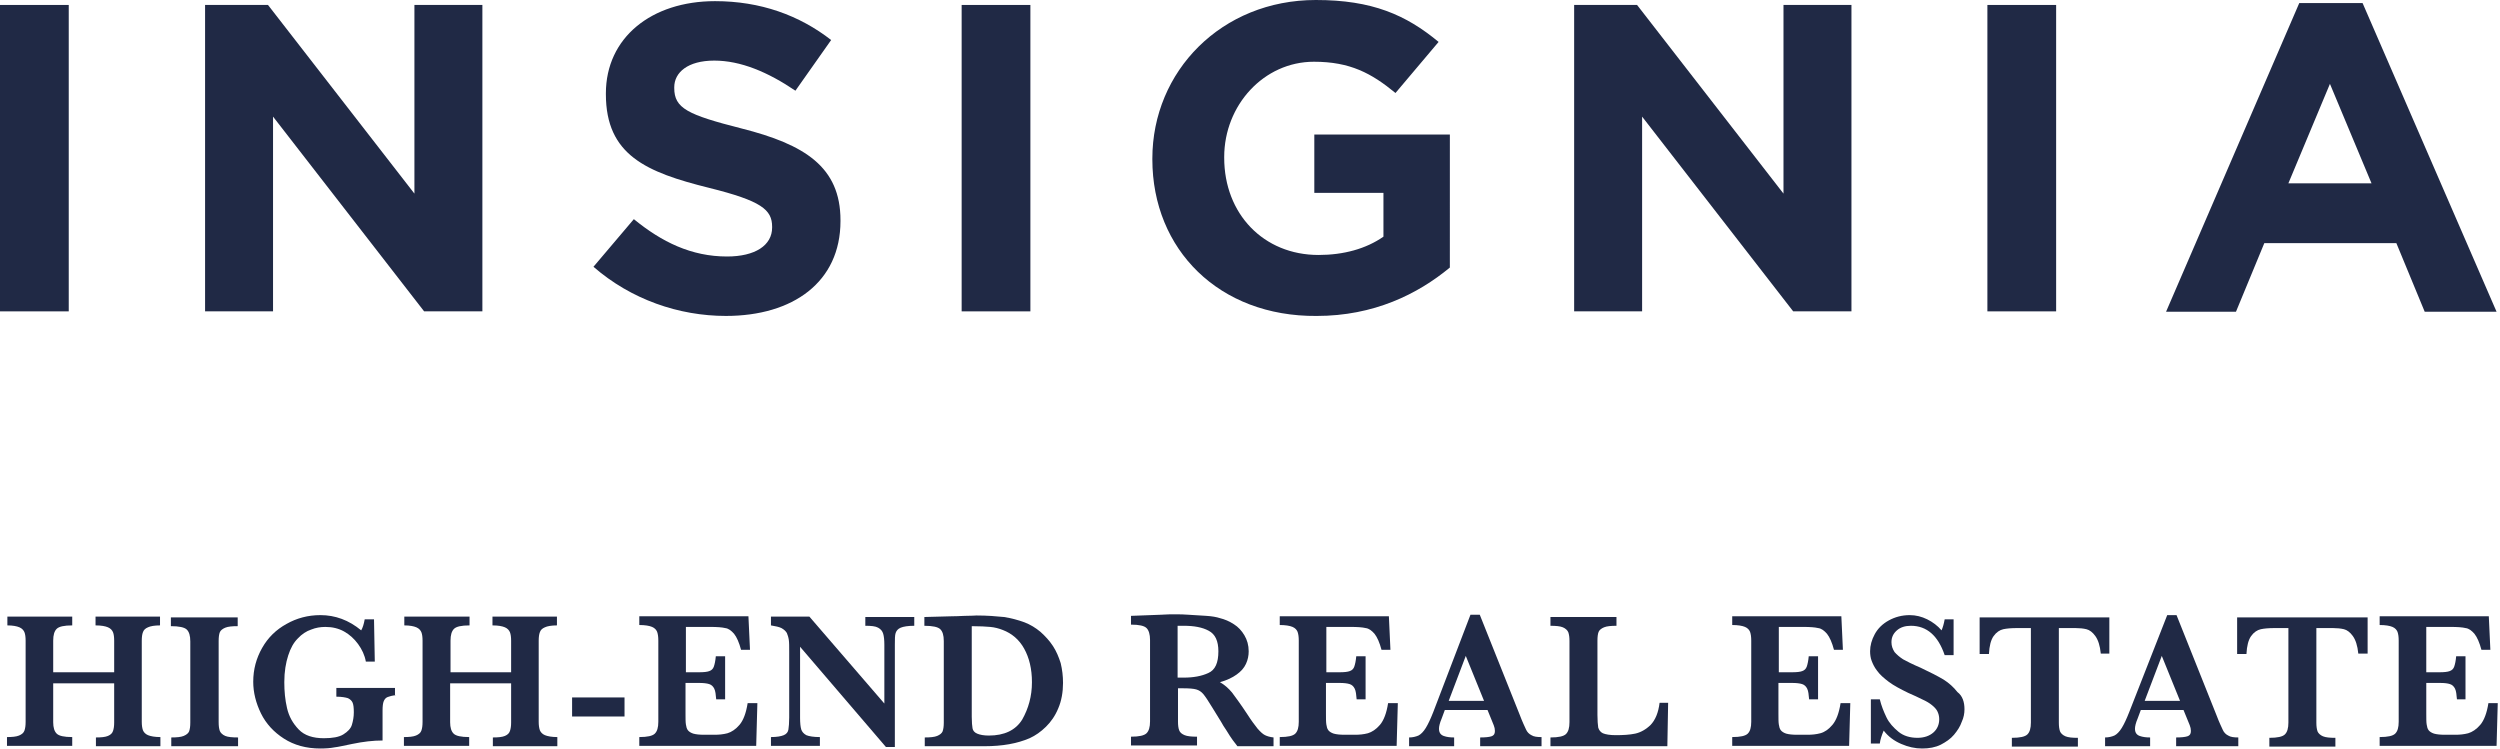
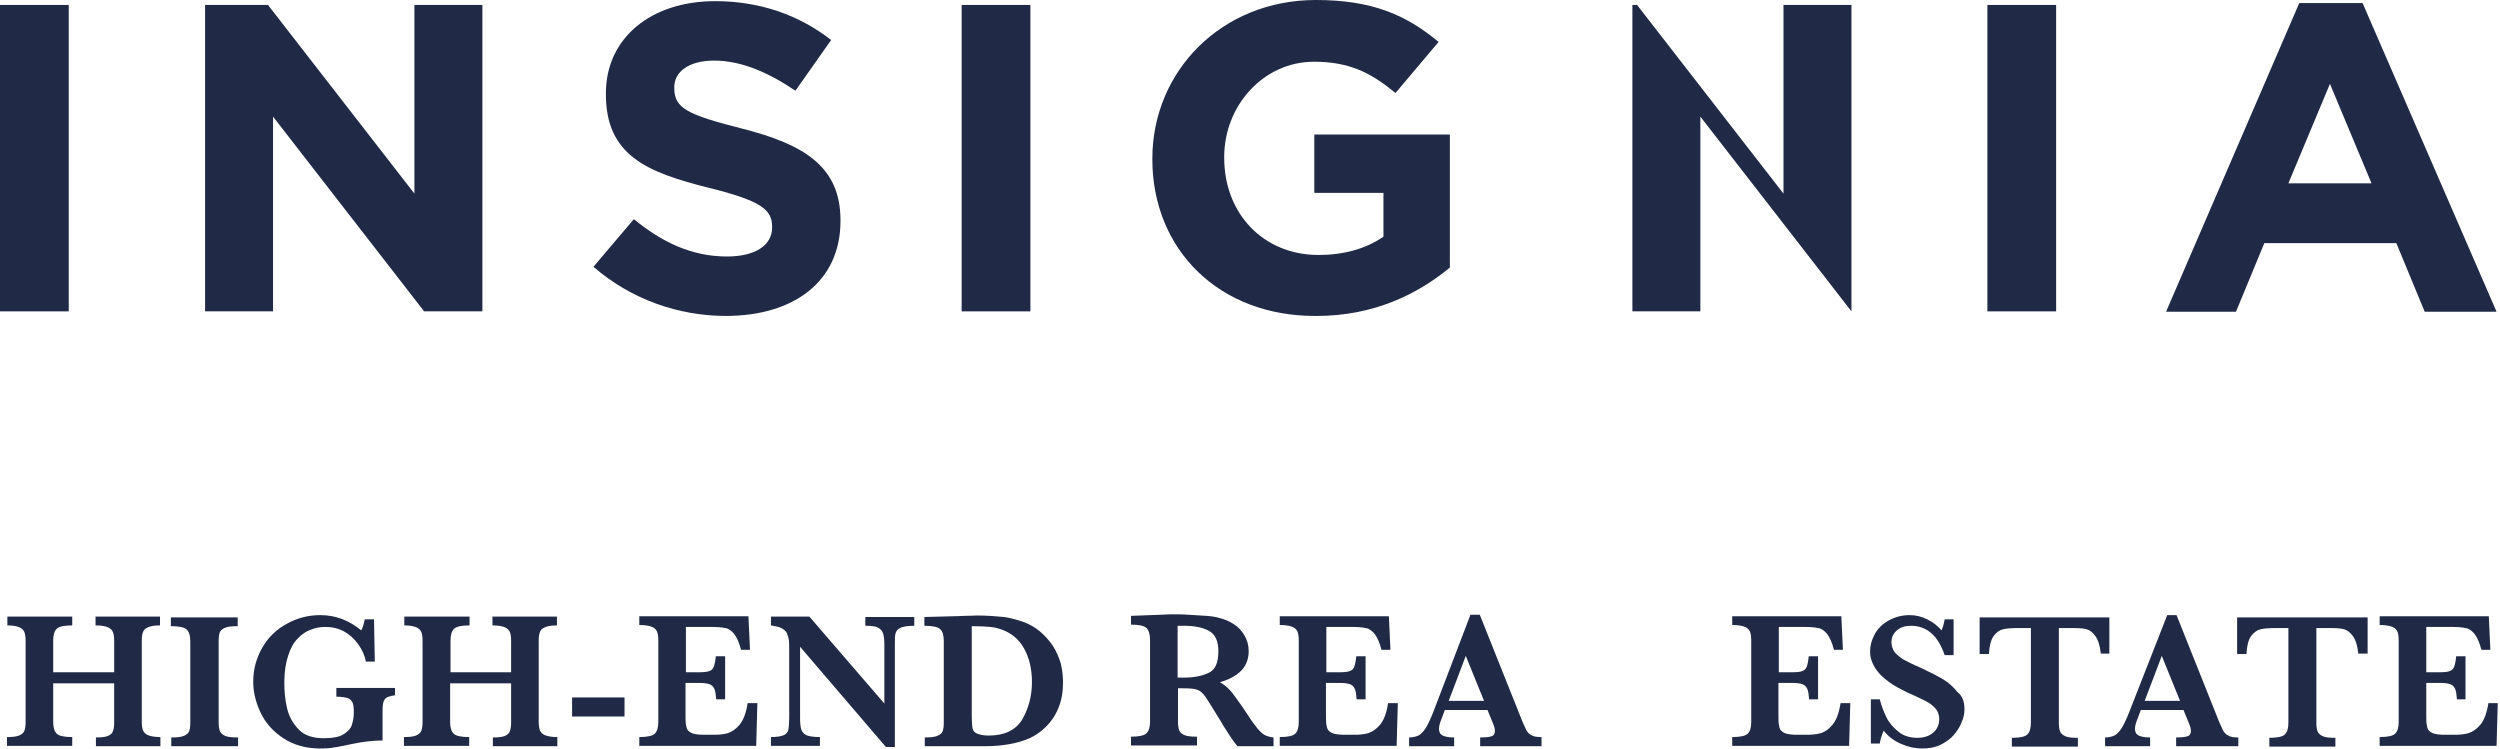
<svg xmlns="http://www.w3.org/2000/svg" width="100%" height="100%" viewBox="0 0 167 50" version="1.1" xml:space="preserve" style="fill-rule:evenodd;clip-rule:evenodd;stroke-linejoin:round;stroke-miterlimit:2;">
  <rect x="0" y="0.331" width="4.592" height="20.468" style="fill:#202945;fill-rule:nonzero;" />
  <path d="M13.673,0.331l4.229,0l9.781,12.602l-0,-12.602l4.54,0l0,20.468l-3.891,0l-10.093,-13.009l0,13.009l-4.54,0l-0,-20.468l-0.026,0Z" style="fill:#202945;fill-rule:nonzero;" />
  <path d="M39.643,17.821l2.698,-3.182c1.868,1.527 3.84,2.495 6.227,2.495c1.868,-0 3.01,-0.739 3.01,-1.935l-0,-0.051c-0,-1.146 -0.727,-1.731 -4.203,-2.597c-4.203,-1.044 -6.902,-2.189 -6.902,-6.263l0,-0.05c0,-3.717 3.036,-6.161 7.291,-6.161c3.035,-0 5.63,0.942 7.757,2.596l-2.387,3.386c-1.842,-1.247 -3.658,-2.011 -5.422,-2.011c-1.764,0 -2.672,0.789 -2.672,1.782l-0,0.051c-0,1.349 0.882,1.782 4.488,2.699c4.229,1.069 6.616,2.571 6.616,6.135l-0,0.051c-0,4.073 -3.165,6.339 -7.654,6.339c-3.139,0 -6.33,-1.095 -8.847,-3.284Z" style="fill:#202945;fill-rule:nonzero;" />
  <rect x="64.238" y="0.331" width="4.592" height="20.468" style="fill:#202945;fill-rule:nonzero;" />
  <path d="M76.977,10.641l0,-0.05c0,-5.83 4.618,-10.591 10.923,-10.591c3.762,0 6.019,0.993 8.198,2.8l-2.88,3.412c-1.608,-1.324 -3.035,-2.088 -5.448,-2.088c-3.347,0 -5.993,2.902 -5.993,6.365l-0,0.051c-0,3.742 2.62,6.492 6.304,6.492c1.661,-0 3.165,-0.408 4.333,-1.223l0,-2.927l-4.618,-0l-0,-3.895l9.055,-0l-0.001,8.885c-2.153,1.782 -5.085,3.233 -8.898,3.233c-6.513,0.051 -10.975,-4.43 -10.975,-10.463Z" style="fill:#202945;fill-rule:nonzero;" />
-   <path d="M105.127,0.331l4.229,0l9.781,12.602l0,-12.602l4.54,0l0,20.468l-3.891,0l-10.093,-13.009l0,13.009l-4.54,0l0,-20.468l-0.026,0Z" style="fill:#202945;fill-rule:nonzero;" />
+   <path d="M105.127,0.331l4.229,0l9.781,12.602l0,-12.602l4.54,0l0,20.468l-10.093,-13.009l0,13.009l-4.54,0l0,-20.468l-0.026,0Z" style="fill:#202945;fill-rule:nonzero;" />
  <rect x="132.758" y="0.331" width="4.592" height="20.468" style="fill:#202945;fill-rule:nonzero;" />
  <path d="M153.591,0.204l4.229,-0l8.951,20.621l-4.8,-0l-1.894,-4.583l-8.821,0l-1.894,4.583l-4.67,-0l8.899,-20.621Zm4.826,12.041l-2.777,-6.644l-2.776,6.644l5.553,0Z" style="fill:#202945;fill-rule:nonzero;" />
  <path d="M10.715,49.847l-4.307,0l0,-0.585c0.363,-0 0.623,-0.026 0.804,-0.102c0.182,-0.077 0.286,-0.178 0.338,-0.331c0.052,-0.153 0.077,-0.331 0.077,-0.56l0,-2.622l-4.073,-0l0,2.596c0,0.357 0.078,0.611 0.234,0.764c0.155,0.153 0.493,0.229 1.037,0.229l0,0.586l-4.358,-0l-0,-0.586c0.337,0 0.622,-0.025 0.804,-0.102c0.182,-0.076 0.311,-0.178 0.363,-0.331c0.052,-0.152 0.078,-0.331 0.078,-0.585l0,-5.423c0,-0.229 -0.026,-0.433 -0.078,-0.56c-0.052,-0.127 -0.155,-0.254 -0.337,-0.331c-0.182,-0.076 -0.441,-0.127 -0.804,-0.127l-0,-0.586l4.332,0l0,0.586c-0.544,-0 -0.882,0.076 -1.037,0.229c-0.156,0.153 -0.234,0.407 -0.234,0.789l0,2.113l4.073,0l0,-2.113c0,-0.229 -0.025,-0.432 -0.077,-0.56c-0.052,-0.127 -0.156,-0.254 -0.338,-0.331c-0.181,-0.076 -0.441,-0.127 -0.83,-0.127l0,-0.586l4.307,0l-0,0.586c-0.363,-0 -0.649,0.051 -0.804,0.127c-0.182,0.077 -0.286,0.178 -0.338,0.331c-0.052,0.128 -0.077,0.331 -0.077,0.56l-0,5.423c-0,0.229 0.025,0.407 0.077,0.56c0.052,0.127 0.156,0.254 0.338,0.331c0.181,0.076 0.467,0.127 0.83,0.127l-0,0.611Z" style="fill:#202945;fill-rule:nonzero;" />
  <path d="M15.903,49.847l-4.462,0l0,-0.585c0.363,-0 0.649,-0.026 0.83,-0.102c0.182,-0.077 0.312,-0.178 0.363,-0.306c0.052,-0.152 0.078,-0.331 0.078,-0.585l0,-5.423c0,-0.382 -0.078,-0.636 -0.233,-0.789c-0.156,-0.153 -0.519,-0.229 -1.064,-0.229l0,-0.586l4.463,0l-0,0.586c-0.364,-0 -0.649,0.025 -0.831,0.102c-0.181,0.076 -0.311,0.178 -0.363,0.305c-0.052,0.127 -0.078,0.331 -0.078,0.586l0,5.422c0,0.255 0.026,0.433 0.078,0.586c0.052,0.127 0.182,0.254 0.363,0.331c0.182,0.076 0.467,0.102 0.856,0.102l0,0.585Z" style="fill:#202945;fill-rule:nonzero;" />
  <path d="M26.463,46.436c-0.259,0.025 -0.441,0.076 -0.571,0.127c-0.129,0.051 -0.207,0.153 -0.259,0.28c-0.052,0.127 -0.078,0.331 -0.078,0.611l0,2.011c-0.623,0 -1.297,0.077 -2.024,0.229c-0.518,0.102 -0.934,0.204 -1.193,0.23c-0.259,0.05 -0.571,0.076 -0.934,0.076c-0.96,-0 -1.764,-0.229 -2.439,-0.662c-0.674,-0.433 -1.193,-0.993 -1.531,-1.68c-0.337,-0.688 -0.518,-1.4 -0.518,-2.113c-0,-0.84 0.207,-1.579 0.596,-2.266c0.389,-0.687 0.934,-1.222 1.635,-1.604c0.674,-0.382 1.427,-0.585 2.257,-0.585c0.986,-0 1.894,0.331 2.724,1.018c0.104,-0.178 0.182,-0.433 0.234,-0.738l0.622,-0l0.052,2.825l-0.597,0c-0.077,-0.432 -0.259,-0.814 -0.518,-1.171c-0.26,-0.356 -0.571,-0.636 -0.934,-0.84c-0.364,-0.203 -0.779,-0.305 -1.246,-0.305c-0.337,-0 -0.648,0.051 -0.96,0.178c-0.311,0.102 -0.622,0.305 -0.882,0.586c-0.285,0.28 -0.493,0.661 -0.648,1.145c-0.156,0.484 -0.26,1.069 -0.26,1.782c0,0.611 0.052,1.171 0.182,1.731c0.129,0.56 0.389,1.019 0.778,1.426c0.389,0.407 0.96,0.586 1.686,0.586c0.571,-0 1.012,-0.077 1.298,-0.255c0.285,-0.178 0.493,-0.382 0.57,-0.636c0.078,-0.255 0.13,-0.535 0.13,-0.841c0,-0.305 -0.026,-0.509 -0.078,-0.636c-0.052,-0.127 -0.155,-0.229 -0.311,-0.306c-0.156,-0.05 -0.415,-0.101 -0.778,-0.101l-0,-0.586l3.917,0l0,0.484l0.078,-0Z" style="fill:#202945;fill-rule:nonzero;" />
  <path d="M37.23,49.847l-4.307,0l0,-0.585c0.363,-0 0.623,-0.026 0.805,-0.102c0.181,-0.077 0.285,-0.178 0.337,-0.331c0.052,-0.153 0.078,-0.331 0.078,-0.56l-0,-2.622l-4.074,-0l0,2.596c0,0.357 0.078,0.611 0.234,0.764c0.155,0.153 0.493,0.229 1.038,0.229l-0,0.586l-4.359,-0l-0,-0.586c0.337,0 0.623,-0.025 0.804,-0.102c0.182,-0.076 0.311,-0.178 0.363,-0.331c0.052,-0.152 0.078,-0.331 0.078,-0.585l0,-5.423c0,-0.229 -0.026,-0.433 -0.078,-0.56c-0.052,-0.127 -0.155,-0.254 -0.337,-0.331c-0.182,-0.076 -0.441,-0.127 -0.804,-0.127l-0,-0.586l4.358,0l0,0.586c-0.544,-0 -0.882,0.076 -1.037,0.229c-0.156,0.153 -0.234,0.407 -0.234,0.789l0,2.113l4.048,0l-0,-2.113c-0,-0.229 -0.026,-0.432 -0.078,-0.56c-0.052,-0.127 -0.156,-0.254 -0.338,-0.331c-0.181,-0.076 -0.441,-0.127 -0.83,-0.127l0,-0.586l4.307,0l-0,0.586c-0.363,-0 -0.649,0.051 -0.804,0.127c-0.182,0.077 -0.286,0.178 -0.338,0.331c-0.051,0.128 -0.077,0.331 -0.077,0.56l-0,5.423c-0,0.229 0.026,0.407 0.077,0.56c0.052,0.127 0.156,0.254 0.338,0.331c0.181,0.076 0.467,0.127 0.83,0.127l-0,0.611Z" style="fill:#202945;fill-rule:nonzero;" />
  <rect x="38.216" y="46.589" width="3.502" height="1.273" style="fill:#202945;fill-rule:nonzero;" />
  <path d="M50.592,46.996l-0.078,2.826l-7.809,-0l-0,-0.586c0.544,0 0.882,-0.076 1.037,-0.229c0.156,-0.153 0.234,-0.407 0.234,-0.789l-0,-5.423c-0,-0.254 -0.026,-0.432 -0.078,-0.585c-0.052,-0.128 -0.156,-0.255 -0.337,-0.331c-0.182,-0.077 -0.467,-0.127 -0.856,-0.127l-0,-0.586l7.29,-0l0.104,2.24l-0.597,0c-0.13,-0.483 -0.285,-0.84 -0.467,-1.069c-0.182,-0.204 -0.363,-0.356 -0.597,-0.382c-0.207,-0.051 -0.544,-0.076 -0.986,-0.076l-1.634,-0l-0,3.029l0.882,0c0.311,0 0.545,-0.025 0.675,-0.076c0.155,-0.051 0.259,-0.153 0.311,-0.306c0.052,-0.152 0.104,-0.381 0.13,-0.687l0.622,0l0,2.877l-0.596,-0c-0.026,-0.306 -0.052,-0.56 -0.13,-0.713c-0.078,-0.153 -0.182,-0.255 -0.337,-0.305c-0.156,-0.051 -0.39,-0.077 -0.675,-0.077l-0.908,0l0,2.037c0,0.331 0,0.585 0.026,0.738c0.026,0.153 0.052,0.28 0.13,0.382c0.078,0.102 0.207,0.178 0.363,0.229c0.182,0.051 0.415,0.076 0.726,0.076l0.701,0c0.285,0 0.571,-0.025 0.856,-0.101c0.259,-0.077 0.545,-0.255 0.804,-0.56c0.26,-0.306 0.441,-0.79 0.545,-1.452l0.649,0l-0,0.026Z" style="fill:#202945;fill-rule:nonzero;" />
  <path d="M61.073,41.802c-0.415,0 -0.726,0.051 -0.908,0.128c-0.182,0.076 -0.285,0.203 -0.337,0.356c-0.052,0.153 -0.052,0.433 -0.052,0.789l-0,6.823l-0.597,0l-5.734,-6.695l0,4.735c0,0.356 0.026,0.611 0.078,0.789c0.052,0.153 0.156,0.28 0.338,0.382c0.181,0.076 0.492,0.127 0.908,0.127l-0,0.586l-3.269,-0l-0,-0.586c0.389,0 0.674,-0.051 0.856,-0.127c0.181,-0.077 0.285,-0.204 0.311,-0.382c0.026,-0.178 0.052,-0.433 0.052,-0.789l-0,-4.404c-0,-0.357 -0,-0.611 -0.026,-0.79c-0.026,-0.178 -0.078,-0.331 -0.13,-0.458c-0.078,-0.127 -0.181,-0.229 -0.363,-0.331c-0.156,-0.076 -0.389,-0.127 -0.7,-0.178l-0,-0.586l2.568,0l5.007,5.805l0,-3.921c0,-0.331 -0.026,-0.56 -0.077,-0.738c-0.052,-0.178 -0.156,-0.306 -0.338,-0.407c-0.181,-0.102 -0.467,-0.128 -0.856,-0.128l0,-0.585l3.269,-0l0,0.585Z" style="fill:#202945;fill-rule:nonzero;" />
  <path d="M71.01,45.621c-0,0.611 -0.104,1.197 -0.312,1.681c-0.207,0.509 -0.493,0.916 -0.83,1.247c-0.337,0.331 -0.7,0.586 -1.09,0.764c-0.83,0.356 -1.816,0.534 -3.009,0.534l-3.995,0l-0,-0.585c0.363,-0 0.648,-0.026 0.83,-0.102c0.181,-0.076 0.311,-0.178 0.363,-0.305c0.052,-0.153 0.078,-0.331 0.078,-0.586l-0,-5.448c-0,-0.382 -0.078,-0.636 -0.234,-0.789c-0.155,-0.153 -0.519,-0.229 -1.063,-0.229l-0,-0.586l1.894,-0.051c0.051,0 0.337,0 0.778,-0.025c0.467,-0 0.726,-0.026 0.804,-0.026c0.727,0 1.323,0.051 1.842,0.102c0.493,0.077 0.96,0.204 1.375,0.357c0.389,0.152 0.727,0.356 1.064,0.636c0.311,0.28 0.597,0.586 0.83,0.942c0.234,0.356 0.389,0.738 0.519,1.146c0.104,0.432 0.156,0.865 0.156,1.323Zm-2.076,-0.051c0,-0.891 -0.181,-1.629 -0.519,-2.24c-0.337,-0.611 -0.83,-1.018 -1.427,-1.247c-0.259,-0.102 -0.544,-0.178 -0.83,-0.204c-0.285,-0.025 -0.7,-0.051 -1.245,-0.051l-0,6.059c-0,0.357 0.026,0.611 0.052,0.764c0.026,0.153 0.129,0.28 0.311,0.356c0.182,0.077 0.441,0.128 0.778,0.128c1.038,-0 1.79,-0.357 2.231,-1.07c0.416,-0.738 0.649,-1.553 0.649,-2.495Z" style="fill:#202945;fill-rule:nonzero;" />
  <path d="M85.072,49.847l-2.413,0c-0.078,-0.102 -0.181,-0.229 -0.311,-0.407c-0.13,-0.178 -0.26,-0.382 -0.415,-0.637c-0.156,-0.229 -0.286,-0.432 -0.364,-0.585l-0.596,-0.968c-0.26,-0.432 -0.467,-0.738 -0.597,-0.891c-0.13,-0.152 -0.285,-0.254 -0.467,-0.305c-0.182,-0.051 -0.467,-0.076 -0.882,-0.076l-0.337,-0l-0,2.24c-0,0.229 0.026,0.433 0.077,0.56c0.052,0.153 0.182,0.255 0.364,0.331c0.181,0.076 0.467,0.102 0.83,0.102l-0,0.585l-4.411,0l0,-0.585c0.545,-0 0.882,-0.077 1.038,-0.229c0.156,-0.153 0.234,-0.408 0.234,-0.79l-0,-5.448c-0,-0.356 -0.078,-0.636 -0.234,-0.789c-0.156,-0.153 -0.493,-0.229 -1.038,-0.229l0,-0.586l2.024,-0.076c0.156,0 0.337,-0.025 0.545,-0.025l0.571,-0c0.129,-0 0.363,-0 0.674,0.025c0.441,0.026 0.856,0.051 1.22,0.076c0.389,0.026 0.674,0.077 0.908,0.153c0.311,0.077 0.622,0.204 0.934,0.408c0.285,0.178 0.519,0.432 0.7,0.738c0.182,0.305 0.286,0.662 0.286,1.069c-0,0.28 -0.052,0.56 -0.182,0.84c-0.13,0.28 -0.337,0.509 -0.623,0.713c-0.285,0.204 -0.648,0.382 -1.115,0.509c0.311,0.178 0.57,0.408 0.804,0.688c0.207,0.28 0.571,0.763 1.038,1.476c0.259,0.407 0.493,0.713 0.674,0.942c0.182,0.204 0.338,0.357 0.493,0.433c0.156,0.076 0.337,0.127 0.571,0.153l-0,0.585Zm-3.684,-6.339c-0,-0.687 -0.208,-1.146 -0.649,-1.375c-0.415,-0.229 -0.986,-0.331 -1.66,-0.331l-0.415,0l-0,3.463l0.415,-0c0.648,-0 1.193,-0.102 1.634,-0.306c0.467,-0.203 0.675,-0.687 0.675,-1.451Z" style="fill:#202945;fill-rule:nonzero;" />
  <path d="M93.374,46.996l-0.078,2.826l-7.809,-0l-0,-0.586c0.545,0 0.882,-0.076 1.038,-0.229c0.155,-0.153 0.233,-0.407 0.233,-0.789l0,-5.423c0,-0.254 -0.026,-0.432 -0.078,-0.585c-0.052,-0.128 -0.155,-0.255 -0.337,-0.331c-0.182,-0.077 -0.467,-0.127 -0.856,-0.127l-0,-0.586l7.29,-0l0.104,2.24l-0.597,0c-0.129,-0.483 -0.285,-0.84 -0.467,-1.069c-0.181,-0.204 -0.363,-0.356 -0.596,-0.382c-0.208,-0.051 -0.545,-0.076 -0.986,-0.076l-1.635,-0l0,3.029l0.882,0c0.312,0 0.545,-0.025 0.675,-0.076c0.156,-0.051 0.259,-0.153 0.311,-0.306c0.052,-0.152 0.104,-0.381 0.13,-0.687l0.623,0l-0,2.877l-0.597,-0c-0.026,-0.306 -0.052,-0.56 -0.13,-0.713c-0.078,-0.153 -0.181,-0.255 -0.337,-0.305c-0.156,-0.051 -0.389,-0.077 -0.675,-0.077l-0.908,0l0,2.037c0,0.331 0,0.585 0.026,0.738c0.026,0.153 0.052,0.28 0.13,0.382c0.078,0.102 0.207,0.178 0.363,0.229c0.182,0.051 0.415,0.076 0.727,0.076l0.7,0c0.285,0 0.571,-0.025 0.856,-0.101c0.26,-0.077 0.545,-0.255 0.805,-0.56c0.259,-0.306 0.441,-0.79 0.544,-1.452l0.649,0l-0,0.026Z" style="fill:#202945;fill-rule:nonzero;" />
  <path d="M102.999,49.848l-4.125,-0l0,-0.586c0.338,0 0.597,-0.025 0.753,-0.076c0.155,-0.051 0.233,-0.153 0.233,-0.356c0,-0.128 -0.026,-0.255 -0.078,-0.382l-0.415,-1.019l-2.854,0l-0.207,0.561c-0.13,0.305 -0.182,0.534 -0.182,0.687c0,0.254 0.104,0.407 0.312,0.484c0.207,0.076 0.441,0.101 0.7,0.101l0,0.586l-3.009,-0l-0,-0.586c0.233,0 0.441,-0.05 0.622,-0.127c0.156,-0.076 0.337,-0.254 0.493,-0.509c0.156,-0.255 0.311,-0.586 0.493,-1.044l2.491,-6.517l0.622,-0l2.673,6.695c0.181,0.484 0.337,0.79 0.415,0.968c0.078,0.178 0.207,0.305 0.363,0.382c0.156,0.102 0.389,0.127 0.675,0.127l0,0.611l0.025,-0Zm-3.865,-3.029l-1.22,-3.005l-1.141,3.005l2.361,-0Z" style="fill:#202945;fill-rule:nonzero;" />
-   <path d="M111.431,46.971l-0.052,2.877l-7.809,-0l0,-0.586c0.545,0 0.882,-0.076 1.038,-0.229c0.155,-0.153 0.233,-0.407 0.233,-0.789l0,-5.423c0,-0.254 -0.026,-0.433 -0.078,-0.585c-0.052,-0.128 -0.181,-0.255 -0.363,-0.331c-0.182,-0.077 -0.467,-0.102 -0.83,-0.102l0,-0.586l4.41,0l0,0.586c-0.363,-0 -0.648,0.025 -0.83,0.102c-0.181,0.076 -0.311,0.178 -0.363,0.305c-0.052,0.127 -0.078,0.331 -0.078,0.586l0,4.964c0,0.382 0.026,0.662 0.052,0.84c0.052,0.178 0.156,0.306 0.311,0.382c0.182,0.076 0.467,0.127 0.857,0.127c0.492,0 0.934,-0.025 1.297,-0.102c0.363,-0.076 0.726,-0.28 1.038,-0.585c0.311,-0.331 0.518,-0.815 0.596,-1.477l0.571,0l0,0.026Z" style="fill:#202945;fill-rule:nonzero;" />
  <path d="M123.599,46.996l-0.078,2.826l-7.809,-0l0,-0.586c0.545,0 0.882,-0.076 1.038,-0.229c0.155,-0.153 0.233,-0.407 0.233,-0.789l0,-5.423c0,-0.254 -0.026,-0.432 -0.078,-0.585c-0.052,-0.128 -0.155,-0.255 -0.337,-0.331c-0.182,-0.077 -0.467,-0.127 -0.856,-0.127l0,-0.586l7.29,-0l0.104,2.24l-0.597,0c-0.129,-0.483 -0.285,-0.84 -0.467,-1.069c-0.181,-0.204 -0.363,-0.356 -0.596,-0.382c-0.208,-0.051 -0.545,-0.076 -0.986,-0.076l-1.635,-0l0,3.029l0.882,0c0.312,0 0.545,-0.025 0.675,-0.076c0.156,-0.051 0.259,-0.153 0.311,-0.306c0.052,-0.152 0.104,-0.381 0.13,-0.687l0.623,0l0,2.877l-0.597,-0c-0.026,-0.306 -0.052,-0.56 -0.13,-0.713c-0.078,-0.153 -0.181,-0.255 -0.337,-0.305c-0.156,-0.051 -0.389,-0.077 -0.675,-0.077l-0.908,0l0,2.037c0,0.331 0,0.585 0.026,0.738c0.026,0.153 0.052,0.28 0.13,0.382c0.078,0.102 0.208,0.178 0.363,0.229c0.182,0.051 0.415,0.076 0.727,0.076l0.7,0c0.286,0 0.571,-0.025 0.856,-0.101c0.286,-0.077 0.545,-0.255 0.805,-0.56c0.259,-0.306 0.441,-0.79 0.544,-1.452l0.649,0l0,0.026Z" style="fill:#202945;fill-rule:nonzero;" />
  <path d="M131.227,47.378c0,0.28 -0.052,0.56 -0.182,0.84c-0.104,0.305 -0.285,0.585 -0.519,0.865c-0.233,0.28 -0.544,0.484 -0.882,0.662c-0.363,0.179 -0.778,0.255 -1.245,0.255c-0.467,-0 -0.934,-0.102 -1.401,-0.306c-0.467,-0.203 -0.856,-0.483 -1.168,-0.891c-0.129,0.306 -0.233,0.611 -0.259,0.866l-0.597,-0l0,-2.953l0.597,-0c0.104,0.433 0.259,0.814 0.441,1.196c0.182,0.382 0.467,0.688 0.804,0.968c0.338,0.28 0.779,0.407 1.272,0.407c0.441,0 0.804,-0.127 1.063,-0.356c0.26,-0.229 0.389,-0.535 0.389,-0.891c0,-0.204 -0.051,-0.382 -0.129,-0.535c-0.078,-0.153 -0.208,-0.28 -0.363,-0.407c-0.156,-0.128 -0.364,-0.255 -0.649,-0.382c-0.26,-0.127 -0.571,-0.28 -0.934,-0.433c-0.519,-0.255 -0.96,-0.484 -1.297,-0.738c-0.338,-0.255 -0.597,-0.484 -0.779,-0.739c-0.181,-0.229 -0.285,-0.458 -0.363,-0.661c-0.078,-0.204 -0.104,-0.433 -0.104,-0.637c0,-0.382 0.104,-0.764 0.312,-1.146c0.207,-0.381 0.519,-0.687 0.934,-0.916c0.415,-0.229 0.882,-0.356 1.401,-0.356c0.415,-0 0.804,0.101 1.167,0.28c0.363,0.178 0.701,0.432 0.96,0.738c0.078,-0.178 0.156,-0.433 0.208,-0.738l0.596,-0l0,2.393l-0.596,-0c-0.441,-1.299 -1.194,-1.961 -2.257,-1.961c-0.39,0 -0.701,0.102 -0.934,0.306c-0.234,0.204 -0.364,0.458 -0.364,0.789c0,0.255 0.078,0.458 0.208,0.662c0.156,0.178 0.337,0.331 0.571,0.484c0.233,0.127 0.622,0.331 1.167,0.56c0.649,0.305 1.142,0.56 1.531,0.789c0.363,0.229 0.674,0.509 0.934,0.84c0.337,0.255 0.467,0.662 0.467,1.146Z" style="fill:#202945;fill-rule:nonzero;" />
  <path d="M140.956,43.661l-0.623,-0c-0.051,-0.535 -0.181,-0.917 -0.363,-1.171c-0.181,-0.255 -0.389,-0.408 -0.597,-0.459c-0.207,-0.05 -0.467,-0.076 -0.726,-0.076l-1.116,0l0,6.314c0,0.254 0.026,0.433 0.078,0.585c0.052,0.128 0.182,0.255 0.364,0.331c0.181,0.077 0.467,0.102 0.83,0.102l0,0.586l-4.411,-0l0,-0.586c0.545,0 0.882,-0.076 1.038,-0.229c0.156,-0.153 0.233,-0.407 0.233,-0.789l0,-6.314l-0.934,0c-0.363,0 -0.674,0.026 -0.908,0.076c-0.233,0.051 -0.467,0.204 -0.648,0.459c-0.182,0.254 -0.286,0.662 -0.312,1.196l-0.622,0l0,-2.444l8.665,0l0,2.419l0.052,-0Z" style="fill:#202945;fill-rule:nonzero;" />
  <path d="M149.518,49.847l-4.152,0l0,-0.585c0.338,-0 0.597,-0.026 0.753,-0.077c0.156,-0.051 0.233,-0.152 0.233,-0.356c0,-0.127 -0.026,-0.255 -0.077,-0.382l-0.416,-1.018l-2.853,-0l-0.208,0.56c-0.13,0.305 -0.182,0.534 -0.182,0.687c0,0.255 0.104,0.407 0.312,0.484c0.207,0.076 0.441,0.102 0.7,0.102l0,0.585l-3.009,0l0,-0.585c0.233,-0 0.441,-0.051 0.622,-0.128c0.156,-0.076 0.338,-0.254 0.493,-0.509c0.156,-0.254 0.312,-0.585 0.493,-1.044l2.543,-6.491l0.622,-0l2.673,6.695c0.181,0.484 0.337,0.789 0.415,0.967c0.078,0.179 0.207,0.306 0.363,0.382c0.156,0.102 0.389,0.128 0.675,0.128l-0,0.585Zm-3.892,-3.029l-1.219,-3.004l-1.142,3.004l2.361,-0Z" style="fill:#202945;fill-rule:nonzero;" />
  <path d="M158.157,43.661l-0.622,-0c-0.052,-0.535 -0.182,-0.917 -0.364,-1.171c-0.181,-0.255 -0.389,-0.408 -0.596,-0.459c-0.208,-0.05 -0.467,-0.076 -0.727,-0.076l-1.115,0l0,6.314c0,0.254 0.026,0.433 0.077,0.585c0.052,0.128 0.182,0.255 0.364,0.331c0.181,0.077 0.467,0.102 0.83,0.102l0,0.586l-4.411,-0l0,-0.586c0.545,0 0.882,-0.076 1.038,-0.229c0.156,-0.153 0.234,-0.407 0.234,-0.789l0,-6.314l-0.934,0c-0.364,0 -0.675,0.026 -0.908,0.076c-0.234,0.051 -0.467,0.204 -0.649,0.459c-0.182,0.254 -0.285,0.662 -0.311,1.196l-0.623,0l0,-2.444l8.717,0l0,2.419Z" style="fill:#202945;fill-rule:nonzero;" />
  <path d="M166.849,46.996l-0.078,2.826l-7.81,-0l0,-0.586c0.545,0 0.883,-0.076 1.038,-0.229c0.156,-0.153 0.234,-0.407 0.234,-0.789l0,-5.423c0,-0.254 -0.026,-0.432 -0.078,-0.585c-0.052,-0.128 -0.156,-0.255 -0.337,-0.331c-0.182,-0.077 -0.467,-0.127 -0.857,-0.127l0,-0.586l7.291,-0l0.104,2.24l-0.597,0c-0.13,-0.483 -0.286,-0.84 -0.467,-1.069c-0.182,-0.204 -0.363,-0.356 -0.597,-0.382c-0.207,-0.051 -0.545,-0.076 -0.986,-0.076l-1.634,-0l0,3.029l0.882,0c0.311,0 0.545,-0.025 0.674,-0.076c0.156,-0.051 0.26,-0.153 0.312,-0.306c0.052,-0.152 0.104,-0.381 0.129,-0.687l0.623,0l0,2.877l-0.571,-0c-0.026,-0.306 -0.052,-0.56 -0.129,-0.713c-0.078,-0.153 -0.182,-0.255 -0.338,-0.305c-0.155,-0.051 -0.363,-0.077 -0.674,-0.077l-0.908,0l-0,2.037c-0,0.331 -0,0.585 0.026,0.738c0.026,0.153 0.052,0.28 0.129,0.382c0.078,0.102 0.208,0.178 0.364,0.229c0.181,0.051 0.415,0.076 0.726,0.076l0.701,0c0.285,0 0.57,-0.025 0.856,-0.101c0.259,-0.077 0.545,-0.255 0.804,-0.56c0.259,-0.306 0.441,-0.79 0.545,-1.452l0.623,0l0,0.026Z" style="fill:#202945;fill-rule:nonzero;" />
</svg>